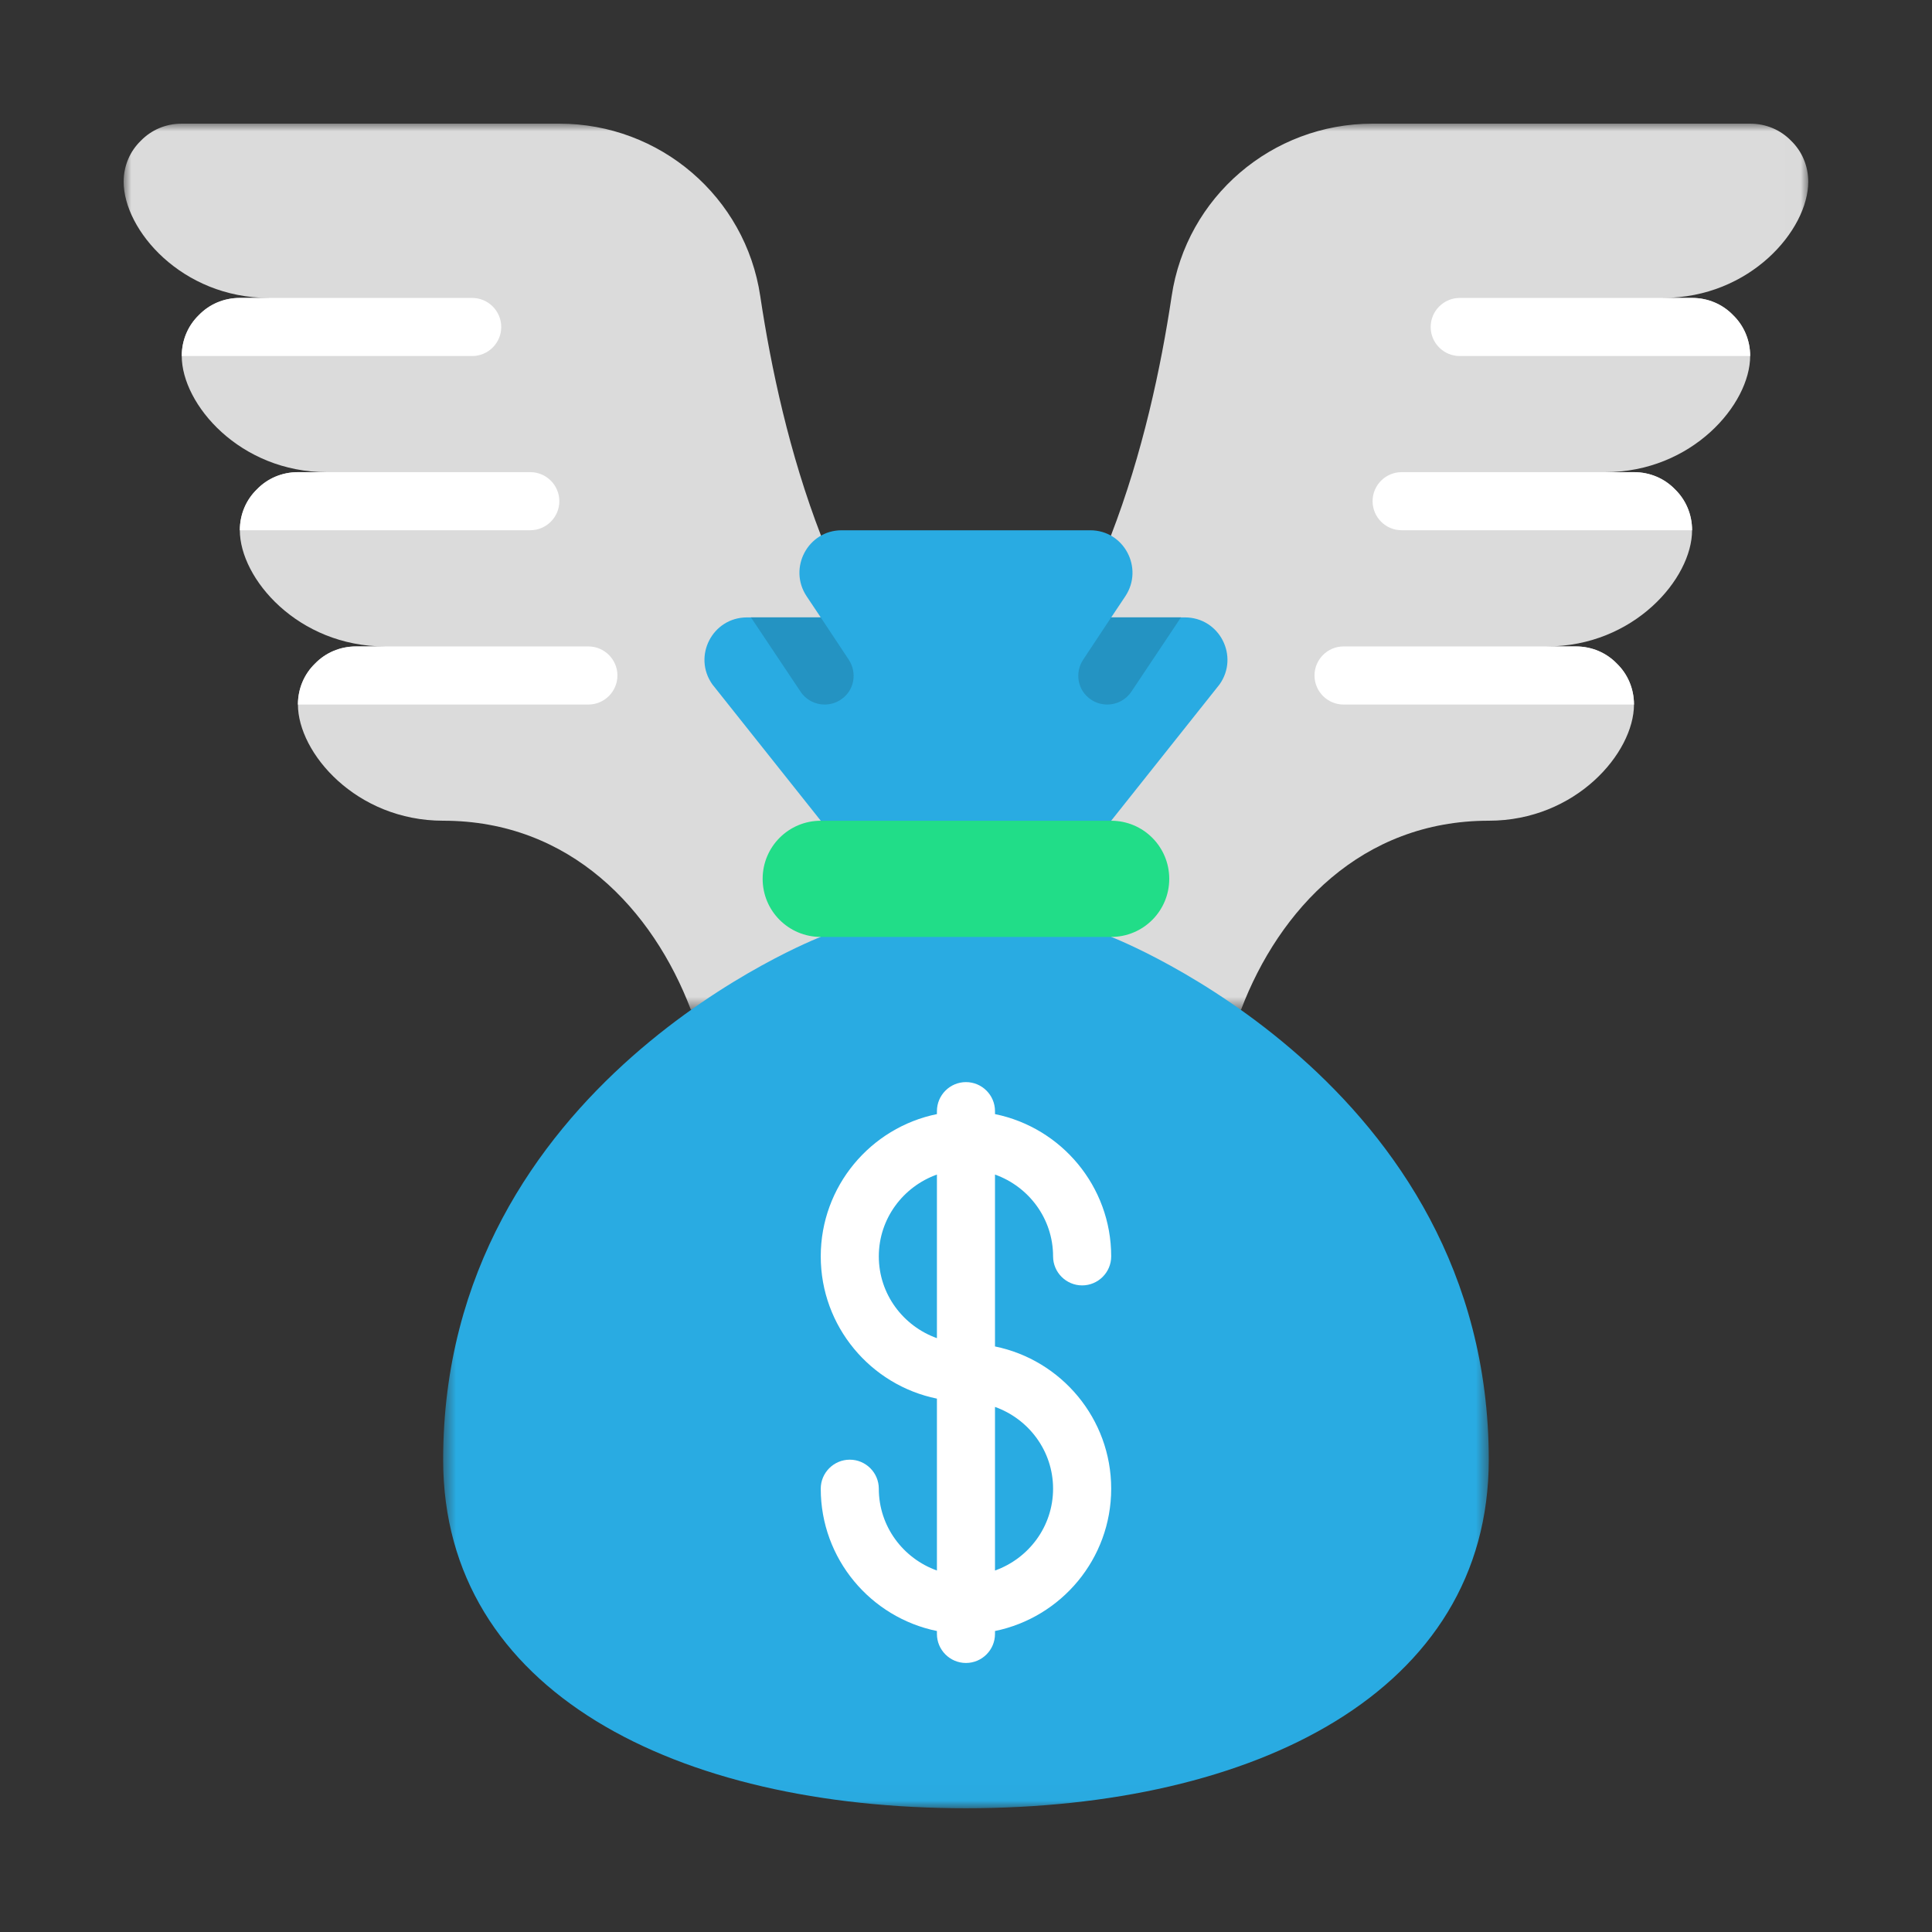
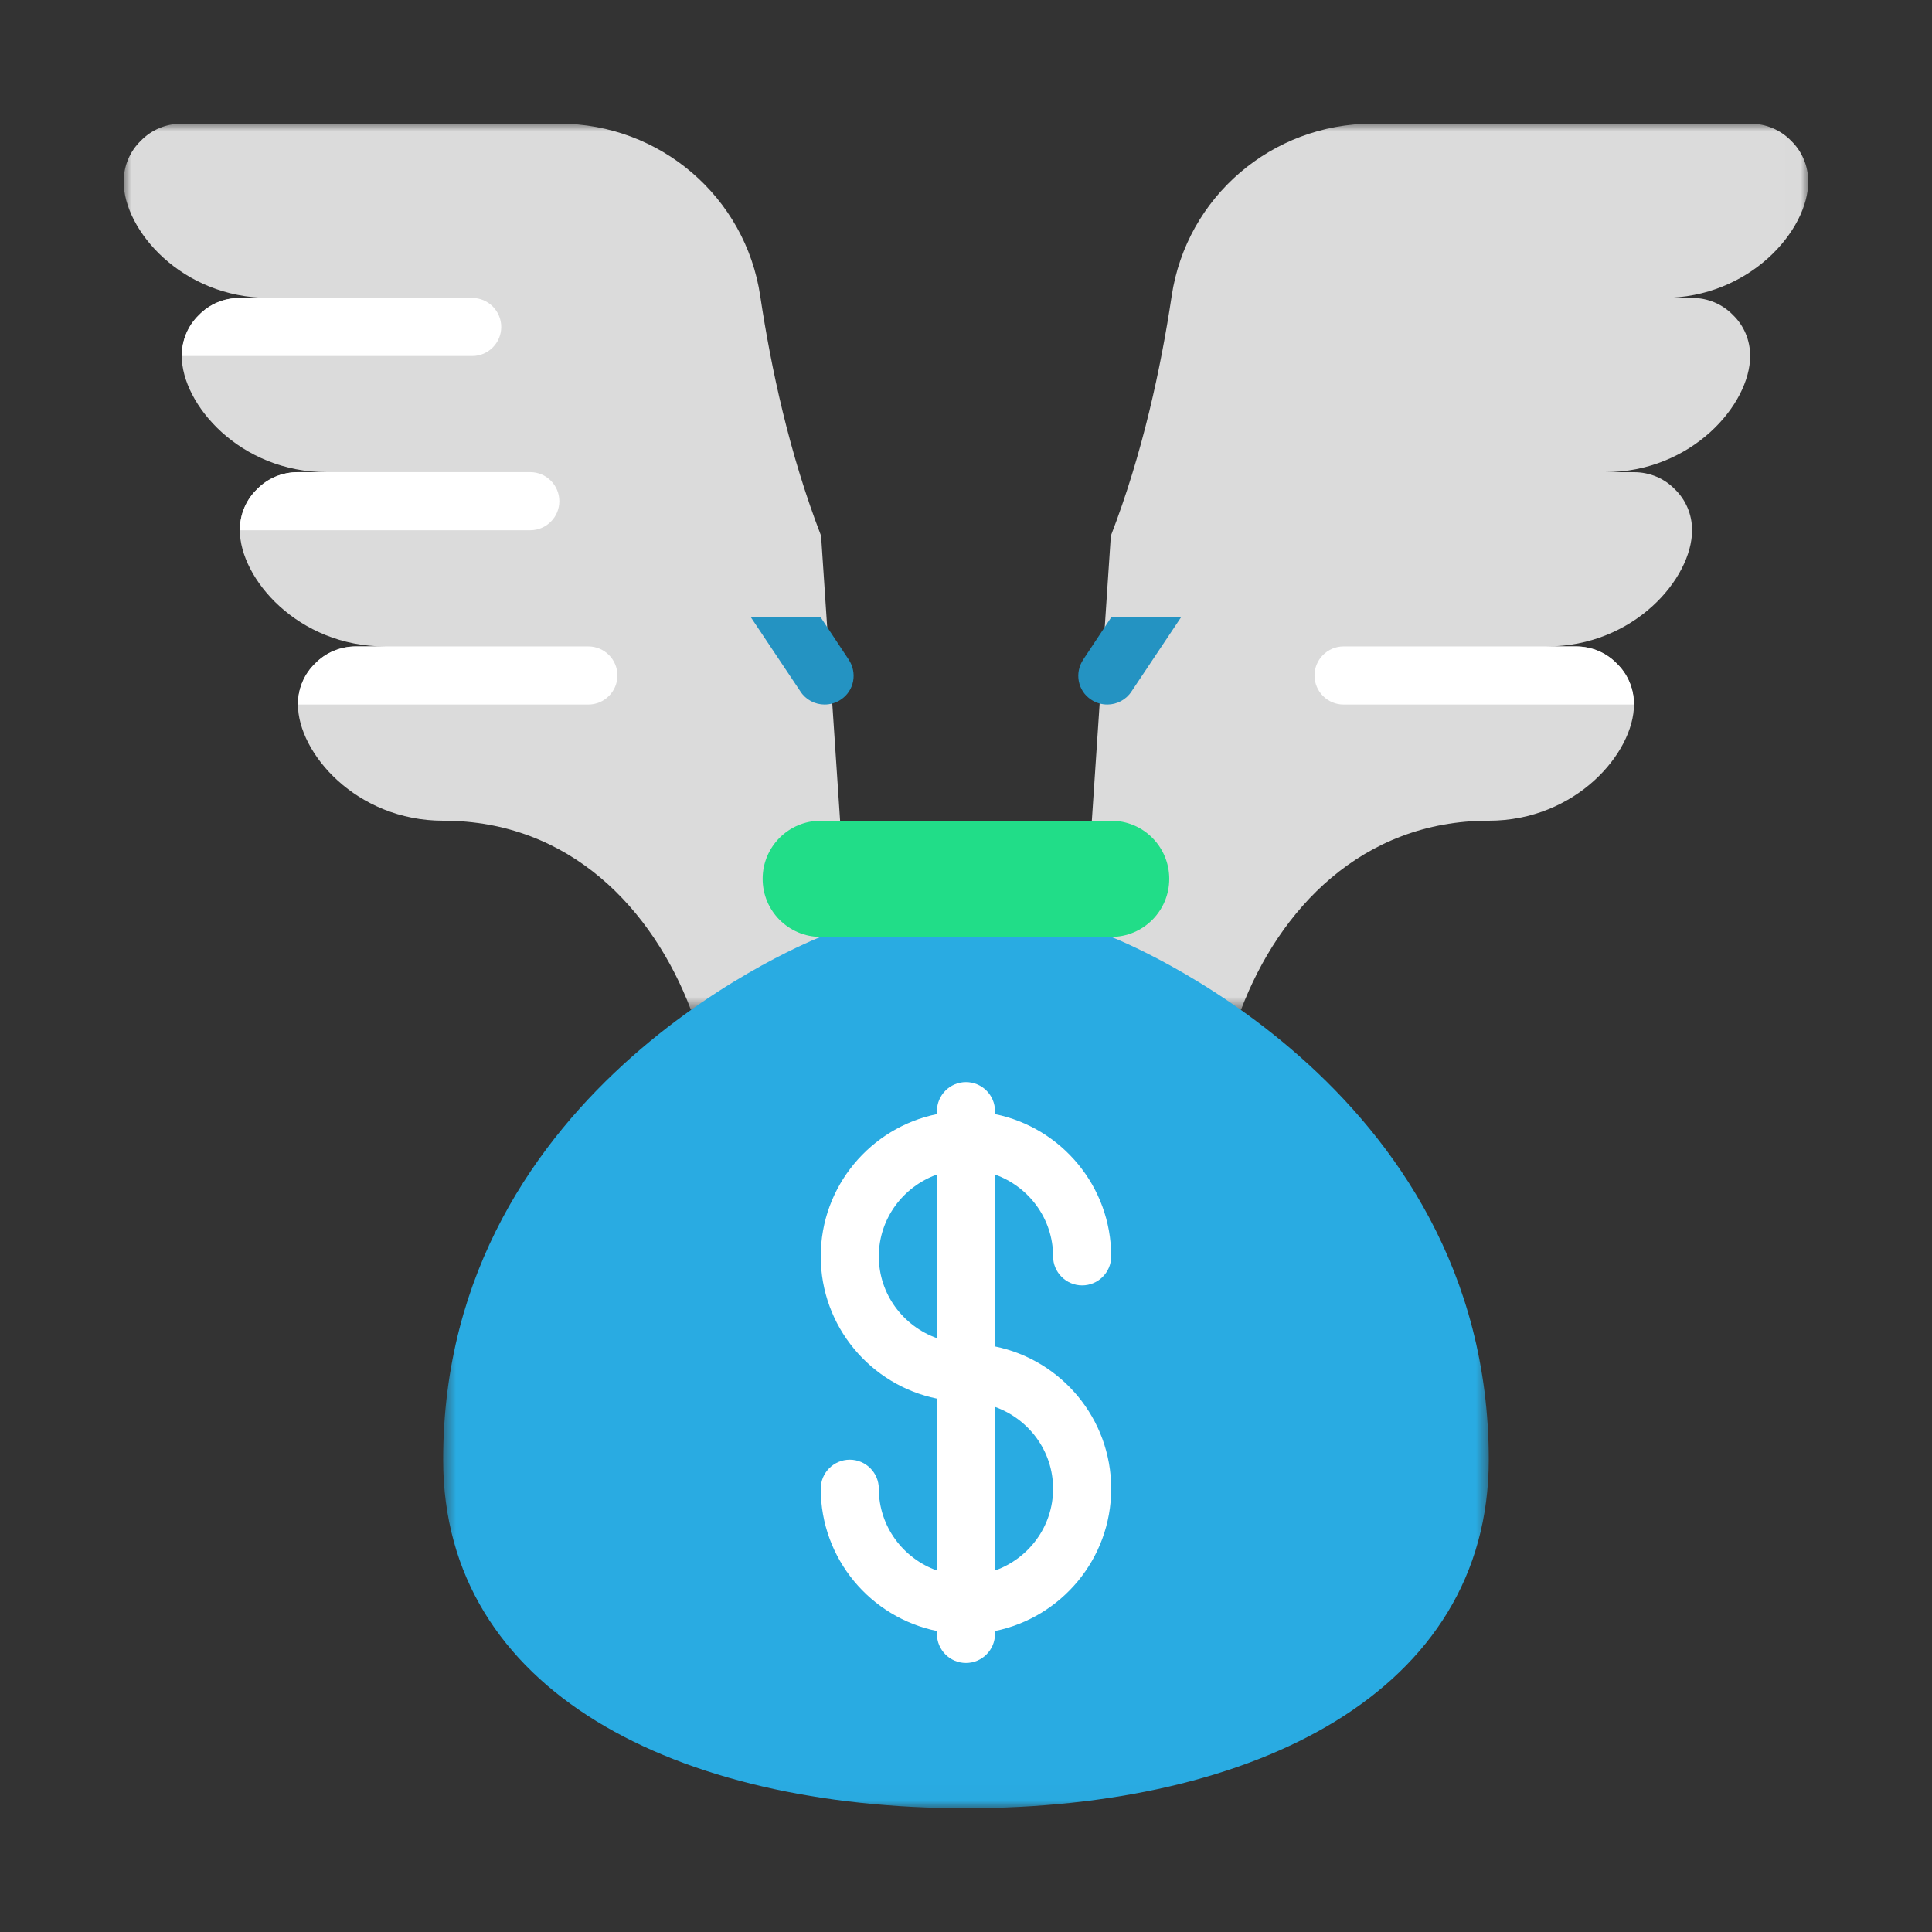
<svg xmlns="http://www.w3.org/2000/svg" width="125" height="125" viewBox="0 0 125 125" fill="none">
  <rect x="0" y="0" width="125" height="125" fill="#333333" stroke="none" />
  <mask id="mask0_3196_49925" style="mask-type:luminance" maskUnits="userSpaceOnUse" x="8" y="8" width="48" height="58">
    <path d="M8 8H55.153V65.371H8V8Z" fill="white" />
  </mask>
  <g mask="url(#mask0_3196_49925)">
    <path d="M44.704 65.338C42.237 58.848 36.901 53.1 28.672 53.1C23.034 53.1 19.276 48.703 19.276 45.584C19.276 44.548 19.687 43.609 20.384 42.934C21.059 42.237 22 41.825 23.034 41.825H24.914C19.276 41.825 15.517 37.428 15.517 34.309C15.517 33.273 15.928 32.334 16.626 31.659C17.301 30.961 18.241 30.55 19.276 30.55H21.155C15.517 30.55 11.759 26.153 11.759 23.033C11.759 21.998 12.17 21.059 12.868 20.384C13.542 19.686 14.483 19.275 15.517 19.275H17.397C11.759 19.275 8 14.878 8 11.758C8 10.723 8.412 9.784 9.109 9.109C9.784 8.411 10.723 8 11.759 8H36.189C42.692 8 48.235 12.735 49.189 19.164C49.886 23.804 51.067 29.346 53.124 34.668L54.981 62.496L44.704 65.338Z" fill="#DBDBDB" />
  </g>
  <mask id="mask1_3196_49925" style="mask-type:luminance" maskUnits="userSpaceOnUse" x="69" y="8" width="48" height="58">
    <path d="M69.865 8H116.993V65.371H69.865V8Z" fill="white" />
  </mask>
  <g mask="url(#mask1_3196_49925)">
    <path d="M71.871 34.668C73.927 29.346 75.109 23.804 75.805 19.164C76.76 12.735 82.302 8 88.806 8H113.235C114.27 8 115.21 8.411 115.886 9.109C116.582 9.784 116.993 10.723 116.993 11.758C116.993 14.878 113.235 19.275 107.598 19.275H109.477C110.512 19.275 111.451 19.686 112.126 20.384C112.825 21.059 113.235 21.998 113.235 23.033C113.235 26.153 109.477 30.55 103.84 30.55H105.718C106.754 30.55 107.693 30.961 108.369 31.659C109.065 32.334 109.477 33.273 109.477 34.309C109.477 37.428 105.718 41.825 100.081 41.825H101.96C102.995 41.825 103.935 42.237 104.609 42.934C105.307 43.609 105.718 44.548 105.718 45.584C105.718 48.703 101.96 53.1 96.323 53.1C88.094 53.1 82.757 58.848 80.291 65.338L70.014 62.496L71.871 34.668Z" fill="#DBDBDB" />
  </g>
-   <path d="M78.903 44.284L71.894 53.099V54.979H53.102V53.099L46.092 44.284C44.8 42.463 46.092 39.946 48.33 39.946H53.102L52.184 38.572C50.98 36.752 52.272 34.309 54.453 34.309H70.543C72.724 34.309 74.014 36.752 72.812 38.572L71.894 39.946H76.665C78.903 39.946 80.196 42.463 78.903 44.284Z" fill="#29ABE2" />
  <mask id="mask2_3196_49925" style="mask-type:luminance" maskUnits="userSpaceOnUse" x="28" y="58" width="69" height="59">
    <path d="M28.601 58.551H96.418V116.99H28.601V58.551Z" fill="white" />
  </mask>
  <g mask="url(#mask2_3196_49925)">
    <path d="M96.323 94.443C96.323 109.475 81.179 116.993 62.497 116.993C43.815 116.993 28.672 109.475 28.672 94.443C28.672 70.013 53.101 60.617 53.101 60.617V58.738H71.893V60.617C71.893 60.617 96.323 70.013 96.323 94.443Z" fill="#29ABE2" />
  </g>
  <path d="M71.893 60.619H53.101C51.023 60.619 49.343 58.938 49.343 56.861C49.343 54.784 51.023 53.102 53.101 53.102H71.893C73.97 53.102 75.65 54.784 75.65 56.861C75.65 58.938 73.97 60.619 71.893 60.619Z" fill="#21DD88" />
  <path d="M64.376 101.612V91.027C66.558 91.806 68.134 93.875 68.134 96.319C68.134 98.764 66.558 100.834 64.376 101.612ZM56.859 81.287C56.859 78.842 58.438 76.772 60.619 75.994V86.579C58.438 85.801 56.859 83.731 56.859 81.287ZM64.376 87.115V75.994C66.558 76.772 68.134 78.842 68.134 81.287C68.134 82.321 68.98 83.165 70.014 83.165C71.05 83.165 71.894 82.321 71.894 81.287C71.894 76.749 68.664 72.955 64.376 72.082V71.89C64.376 70.856 63.533 70.012 62.497 70.012C61.462 70.012 60.619 70.856 60.619 71.89V72.082C56.331 72.955 53.102 76.749 53.102 81.287C53.102 85.822 56.331 89.618 60.619 90.491V101.612C58.438 100.834 56.859 98.764 56.859 96.319C56.859 95.285 56.016 94.441 54.981 94.441C53.945 94.441 53.102 95.285 53.102 96.319C53.102 100.857 56.331 104.651 60.619 105.526V105.716C60.619 106.751 61.462 107.594 62.497 107.594C63.533 107.594 64.376 106.751 64.376 105.716V105.526C68.664 104.651 71.894 100.857 71.894 96.319C71.894 91.784 68.664 87.988 64.376 87.115Z" fill="white" />
  <path d="M76.408 39.945L73.207 44.738C72.855 45.281 72.252 45.583 71.651 45.583C71.291 45.583 70.916 45.487 70.594 45.266C69.728 44.701 69.508 43.535 70.088 42.669L71.893 39.945H76.408Z" fill="#2493C2" />
  <path d="M48.586 39.945L51.787 44.738C52.139 45.281 52.74 45.583 53.343 45.583C53.702 45.583 54.078 45.487 54.4 45.266C55.266 44.701 55.486 43.535 54.906 42.669L53.101 39.945H48.586Z" fill="#2493C2" />
  <path d="M32.43 21.157C32.43 22.191 31.586 23.035 30.552 23.035H11.76C11.76 22.001 12.171 21.062 12.868 20.386C13.543 19.688 14.483 19.277 15.518 19.277H30.552C31.586 19.277 32.43 20.121 32.43 21.157Z" fill="white" />
  <path d="M36.189 32.426C36.189 33.461 35.345 34.306 34.31 34.306H15.518C15.518 33.27 15.928 32.331 16.626 31.656C17.302 30.958 18.241 30.547 19.277 30.547H34.31C35.345 30.547 36.189 31.391 36.189 32.426Z" fill="white" />
  <path d="M39.947 43.704C39.947 44.738 39.103 45.584 38.067 45.584H19.276C19.276 44.548 19.687 43.608 20.384 42.933C21.059 42.236 22 41.824 23.034 41.824H38.067C39.103 41.824 39.947 42.669 39.947 43.704Z" fill="white" />
-   <path d="M92.564 21.157C92.564 22.191 93.409 23.035 94.443 23.035H113.235C113.235 22.001 112.824 21.062 112.126 20.386C111.451 19.688 110.512 19.277 109.477 19.277H94.443C93.409 19.277 92.564 20.121 92.564 21.157Z" fill="white" />
-   <path d="M88.806 32.426C88.806 33.461 89.65 34.306 90.685 34.306H109.477C109.477 33.27 109.065 32.331 108.369 31.656C107.693 30.958 106.754 30.547 105.718 30.547H90.685C89.65 30.547 88.806 31.391 88.806 32.426Z" fill="white" />
  <path d="M85.048 43.704C85.048 44.738 85.892 45.584 86.926 45.584H105.718C105.718 44.548 105.307 43.608 104.609 42.933C103.935 42.236 102.995 41.824 101.96 41.824H86.926C85.892 41.824 85.048 42.669 85.048 43.704Z" fill="white" />
</svg>